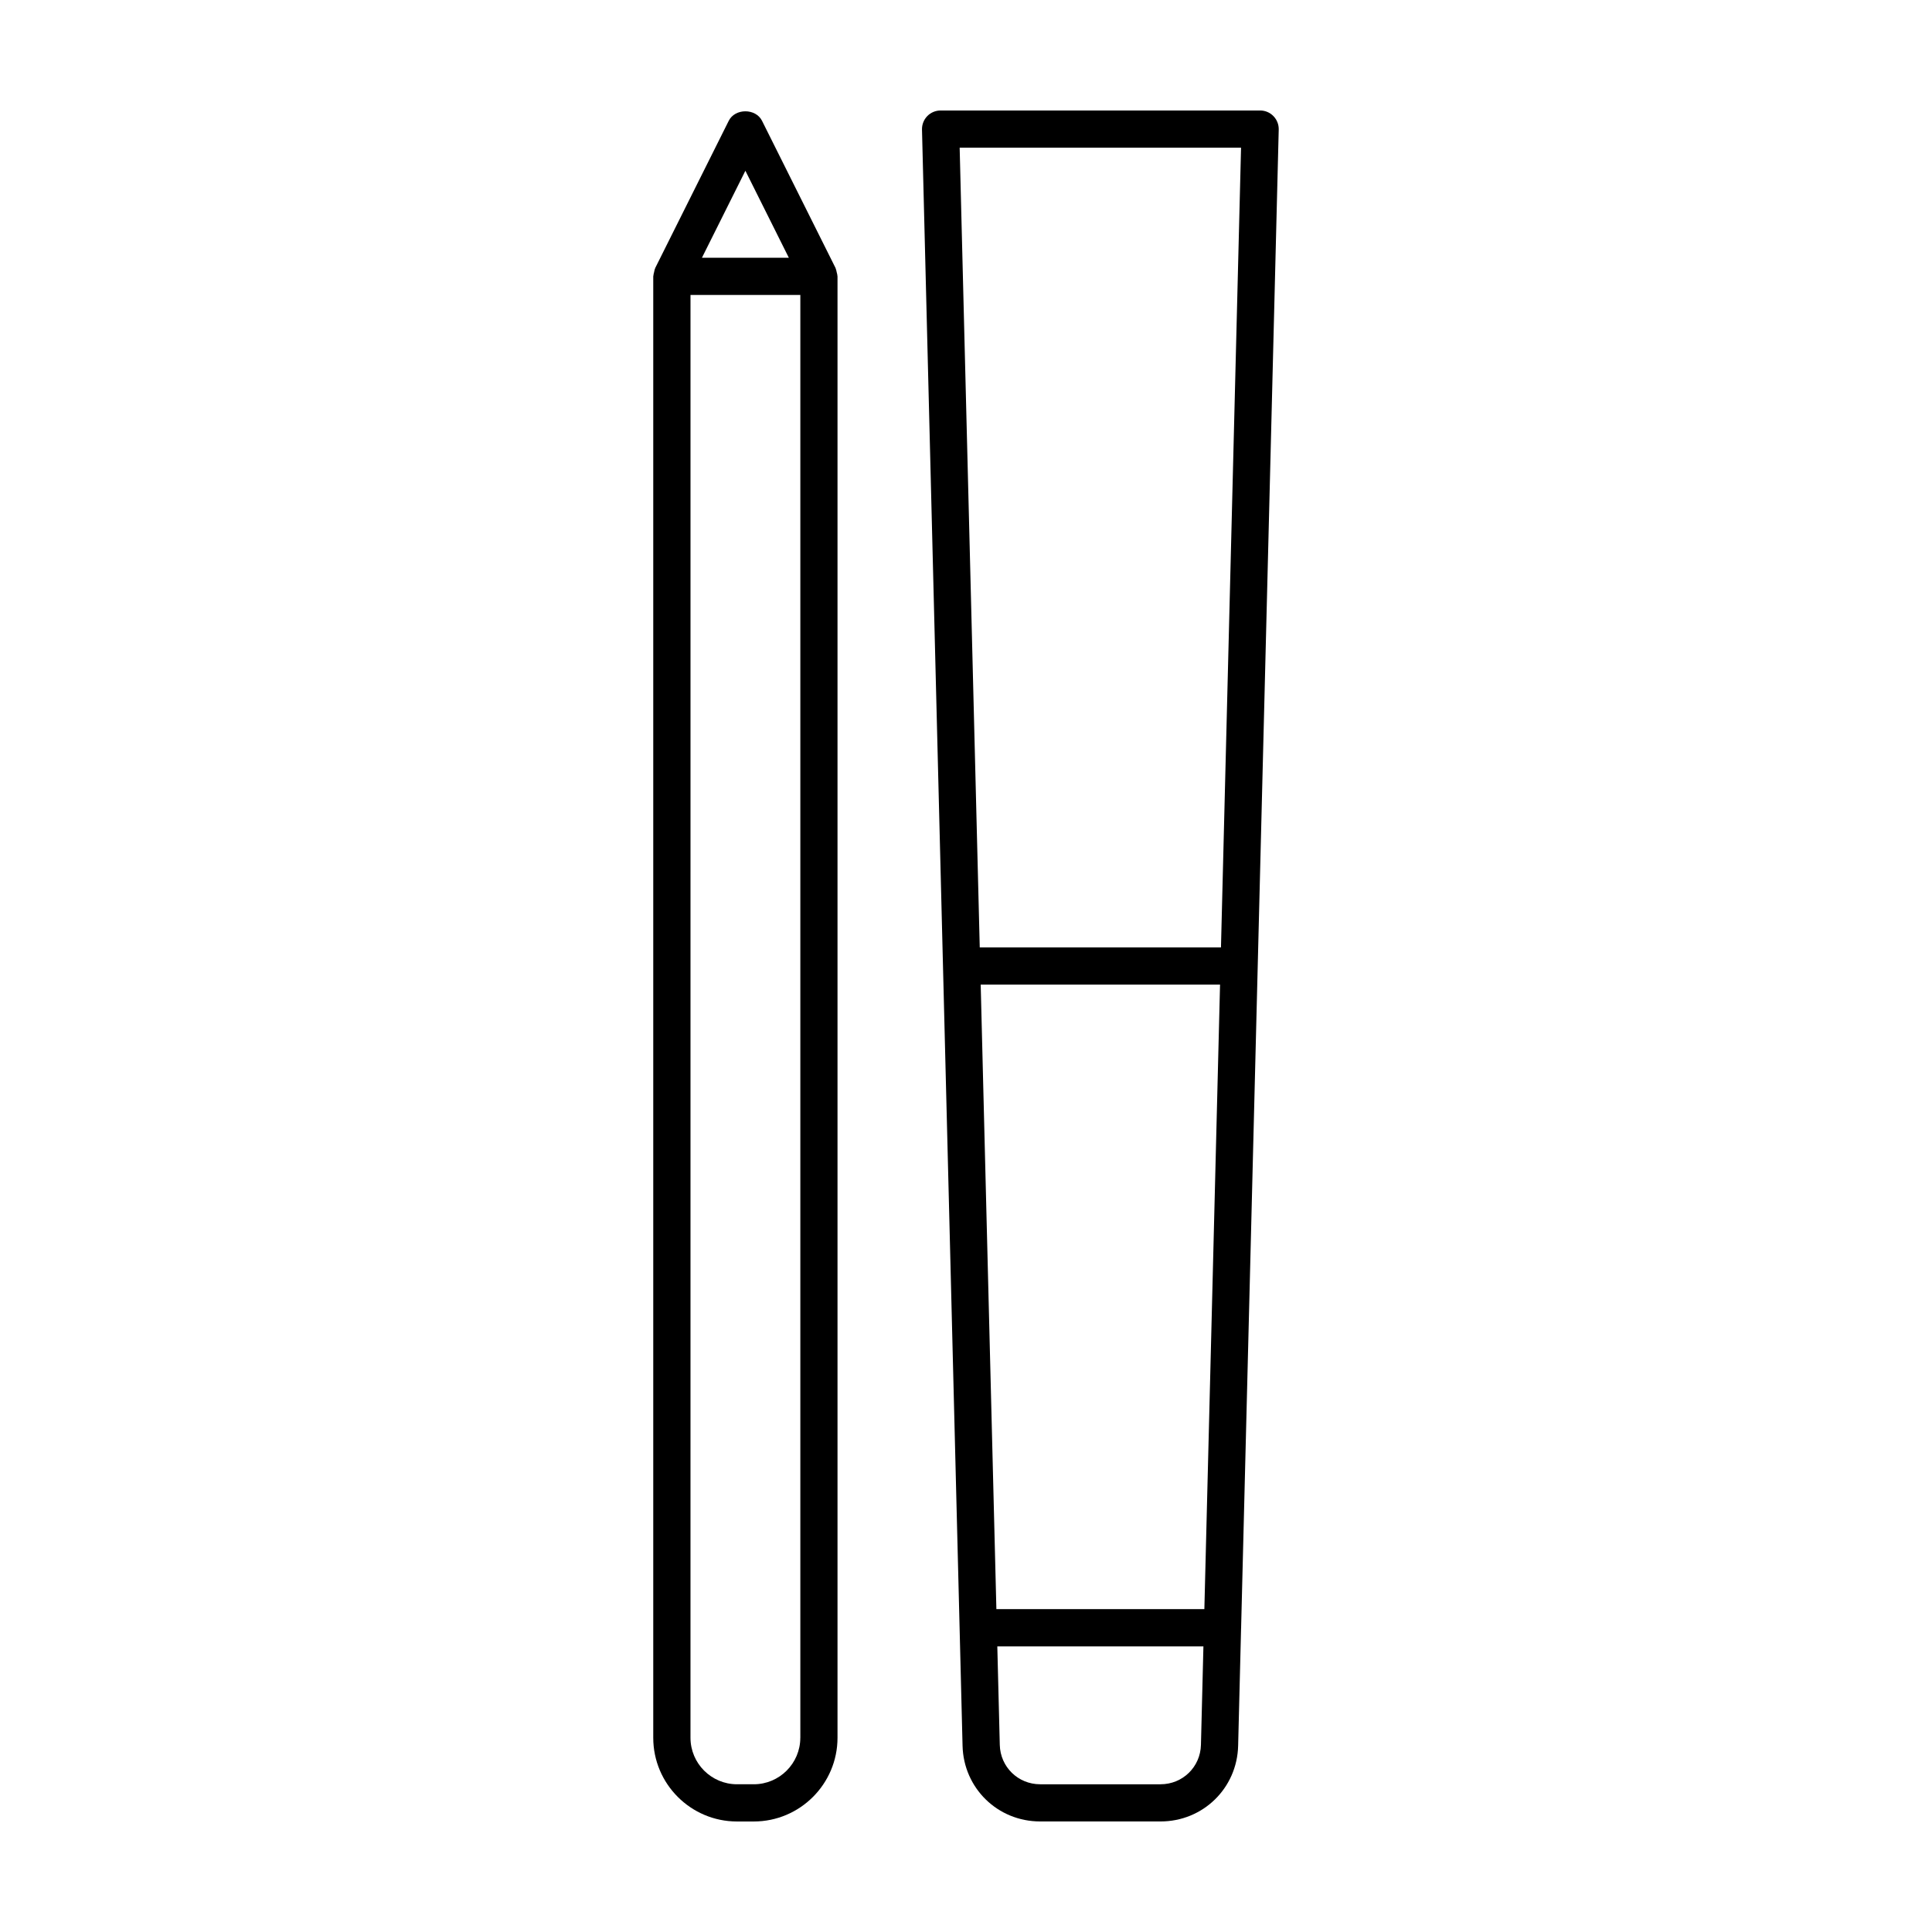
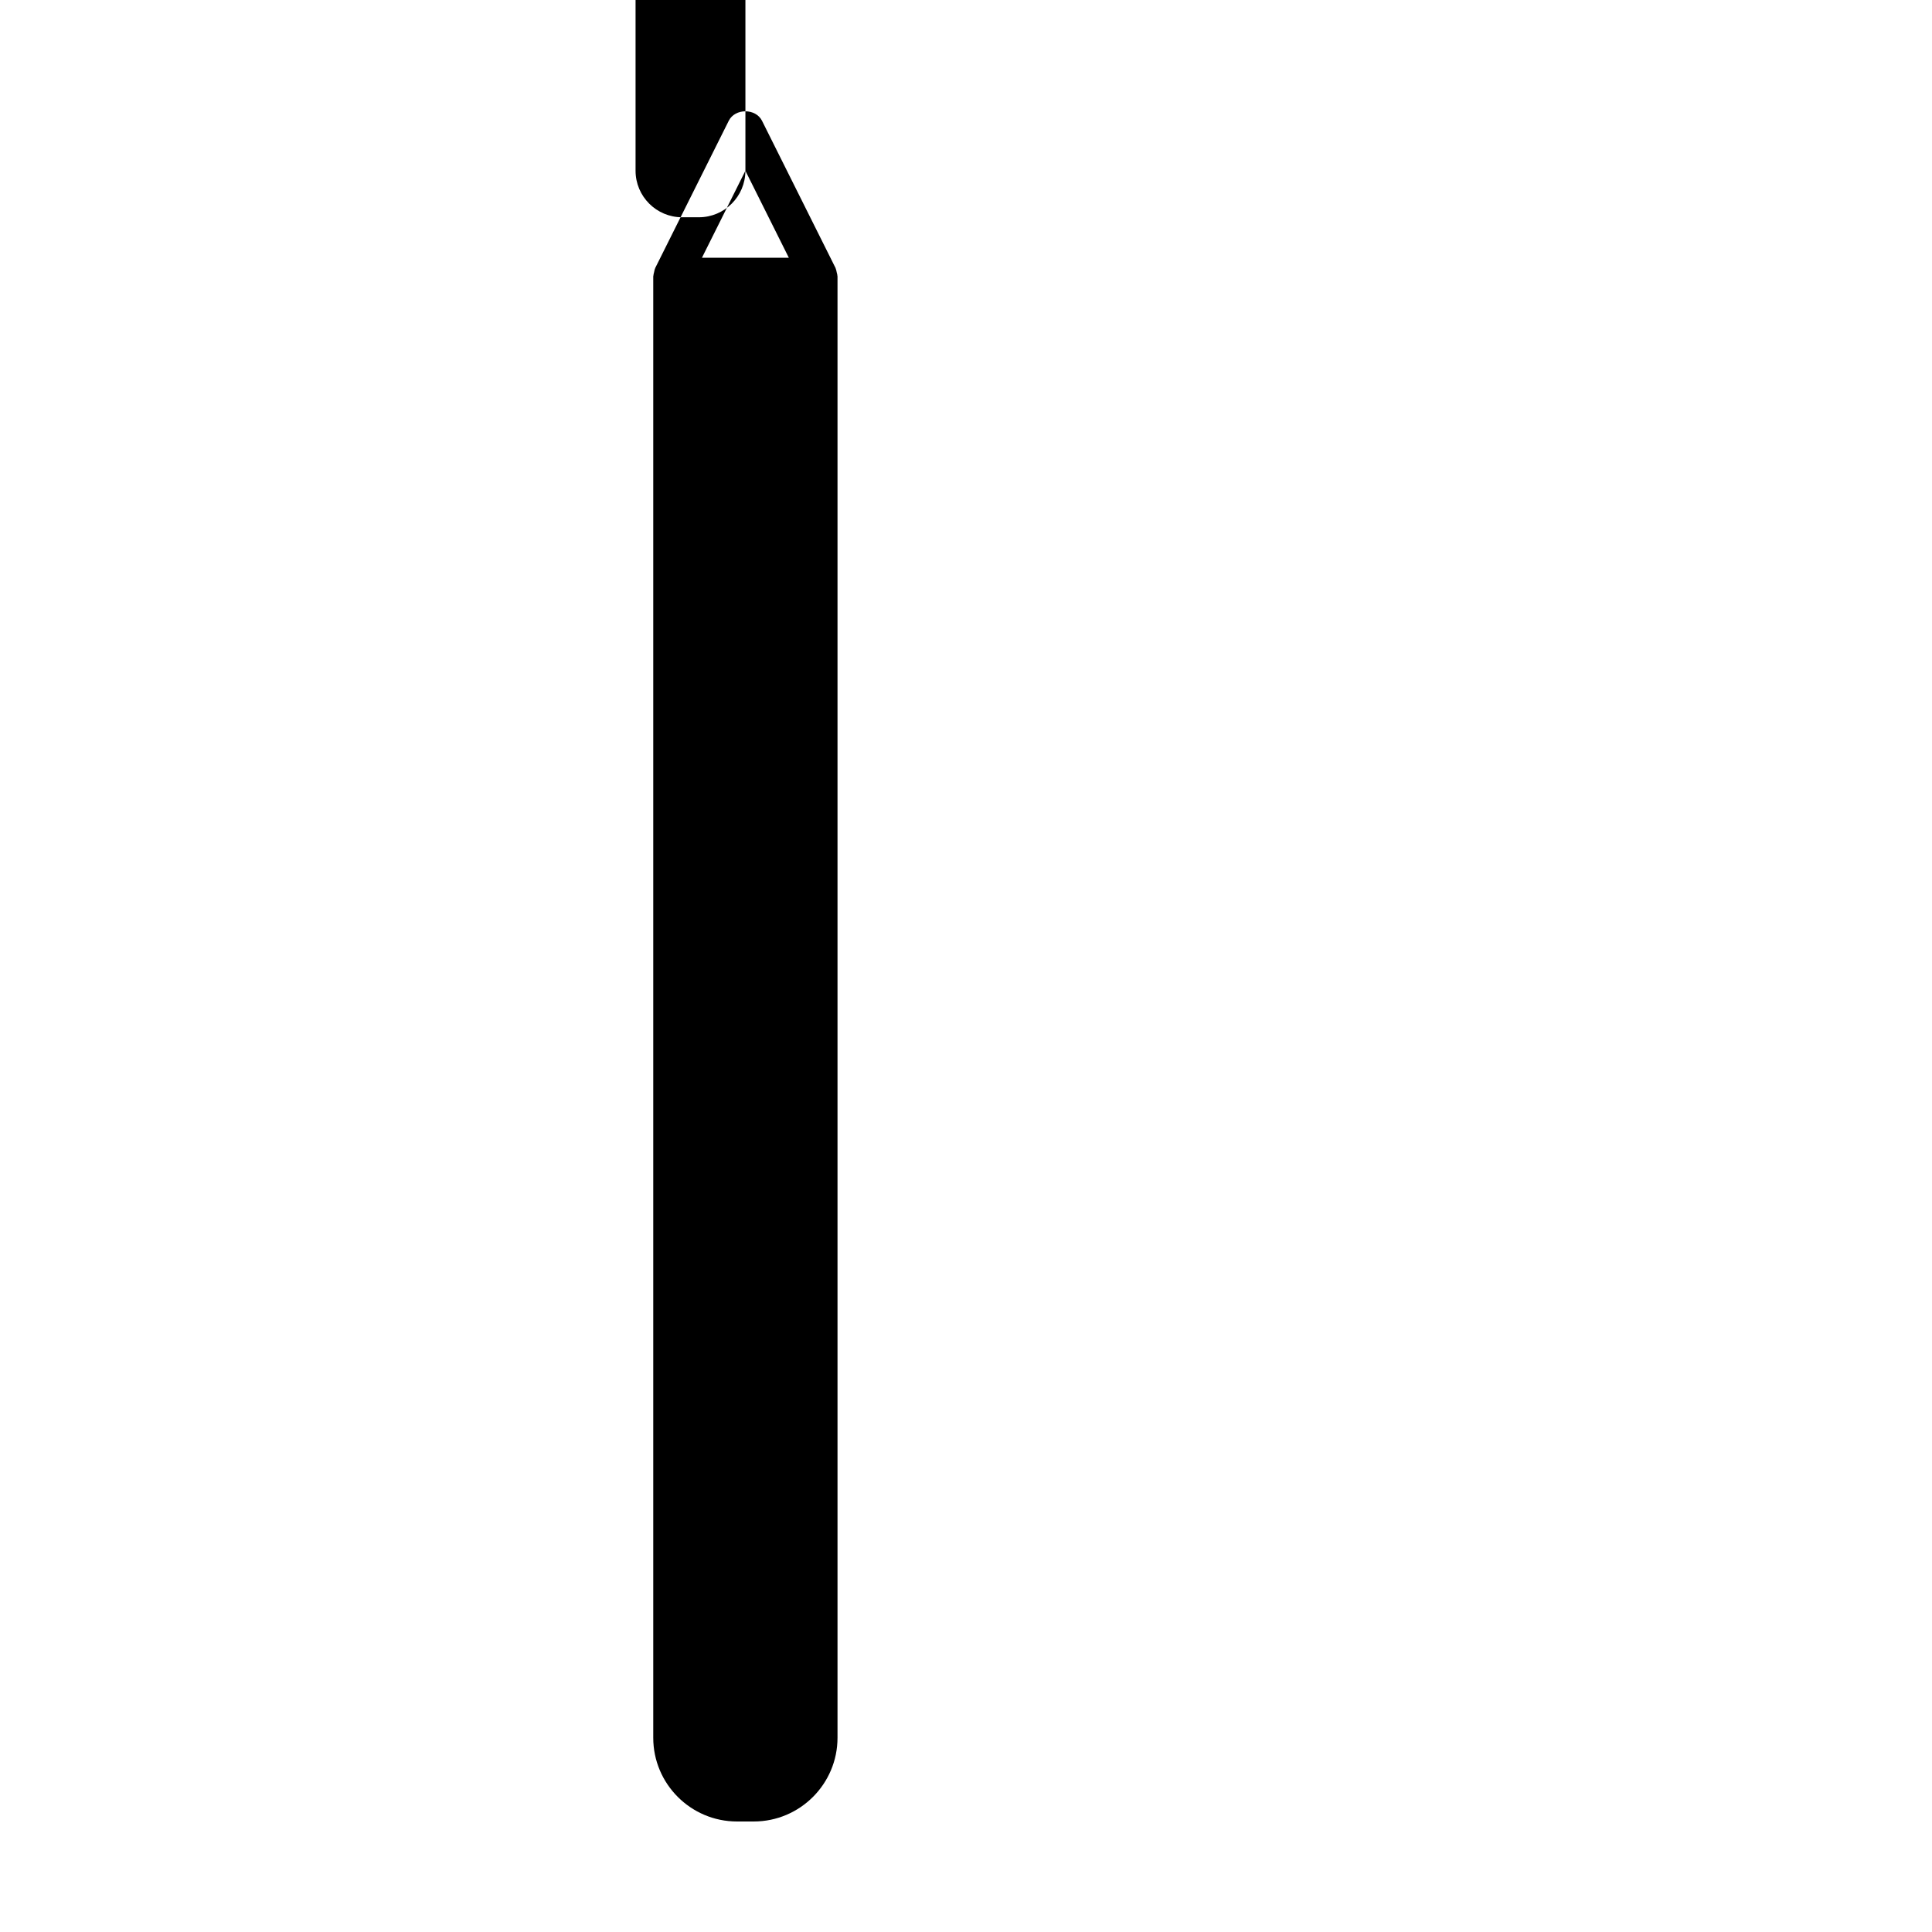
<svg xmlns="http://www.w3.org/2000/svg" fill="#000000" width="800px" height="800px" version="1.1" viewBox="144 144 512 512">
  <g>
-     <path d="m365.73 216.13c-0.074-0.328-0.121-0.66-0.258-0.957-0.02-0.047-0.016-0.098-0.039-0.141l-19.488-39.02c-1.672-3.352-7.152-3.352-8.82 0l-19.488 39.02c-0.02 0.047-0.016 0.098-0.039 0.141-0.141 0.297-0.18 0.629-0.258 0.957-0.074 0.324-0.18 0.637-0.191 0.957 0 0.051-0.031 0.098-0.031 0.145v387.29c0 12.238 9.957 22.191 22.191 22.191h4.449c12.238 0 22.191-9.957 22.191-22.191v-387.28c0-0.051-0.031-0.098-0.031-0.145-0.004-0.332-0.113-0.637-0.188-0.961zm-24.195-26.879 11.512 23.051h-23.023zm14.555 415.27c0 6.801-5.531 12.328-12.328 12.328h-4.449c-6.797 0-12.328-5.527-12.328-12.328l0.004-382.35h29.109v382.35z" />
-     <path d="m472.91 575.29 9.965-396.95c0.035-1.328-0.473-2.613-1.402-3.566-0.926-0.961-2.195-1.492-3.523-1.492h-84.68c-1.328 0-2.606 0.535-3.531 1.484-0.926 0.953-1.43 2.242-1.402 3.566l10.75 428.32c0.277 11.238 9.309 20.051 20.559 20.051h31.906c11.25 0 20.285-8.805 20.566-20.051l0.781-31.188c0-0.035 0.02-0.07 0.02-0.105 0.012-0.023-0.004-0.047-0.008-0.078zm-69.016-170.36h63.43l-4.156 165.51h-55.117zm68.996-221.78-5.32 211.92h-63.926l-5.324-211.92zm-21.332 433.7h-31.906c-5.856 0-10.555-4.586-10.699-10.438l-0.656-26.105h54.621l-0.656 26.105c-0.145 5.852-4.844 10.438-10.703 10.438z" />
+     <path d="m365.73 216.13c-0.074-0.328-0.121-0.66-0.258-0.957-0.02-0.047-0.016-0.098-0.039-0.141l-19.488-39.02c-1.672-3.352-7.152-3.352-8.82 0l-19.488 39.02c-0.02 0.047-0.016 0.098-0.039 0.141-0.141 0.297-0.18 0.629-0.258 0.957-0.074 0.324-0.18 0.637-0.191 0.957 0 0.051-0.031 0.098-0.031 0.145v387.29c0 12.238 9.957 22.191 22.191 22.191h4.449c12.238 0 22.191-9.957 22.191-22.191v-387.28c0-0.051-0.031-0.098-0.031-0.145-0.004-0.332-0.113-0.637-0.188-0.961zm-24.195-26.879 11.512 23.051h-23.023zc0 6.801-5.531 12.328-12.328 12.328h-4.449c-6.797 0-12.328-5.527-12.328-12.328l0.004-382.35h29.109v382.35z" />
  </g>
</svg>